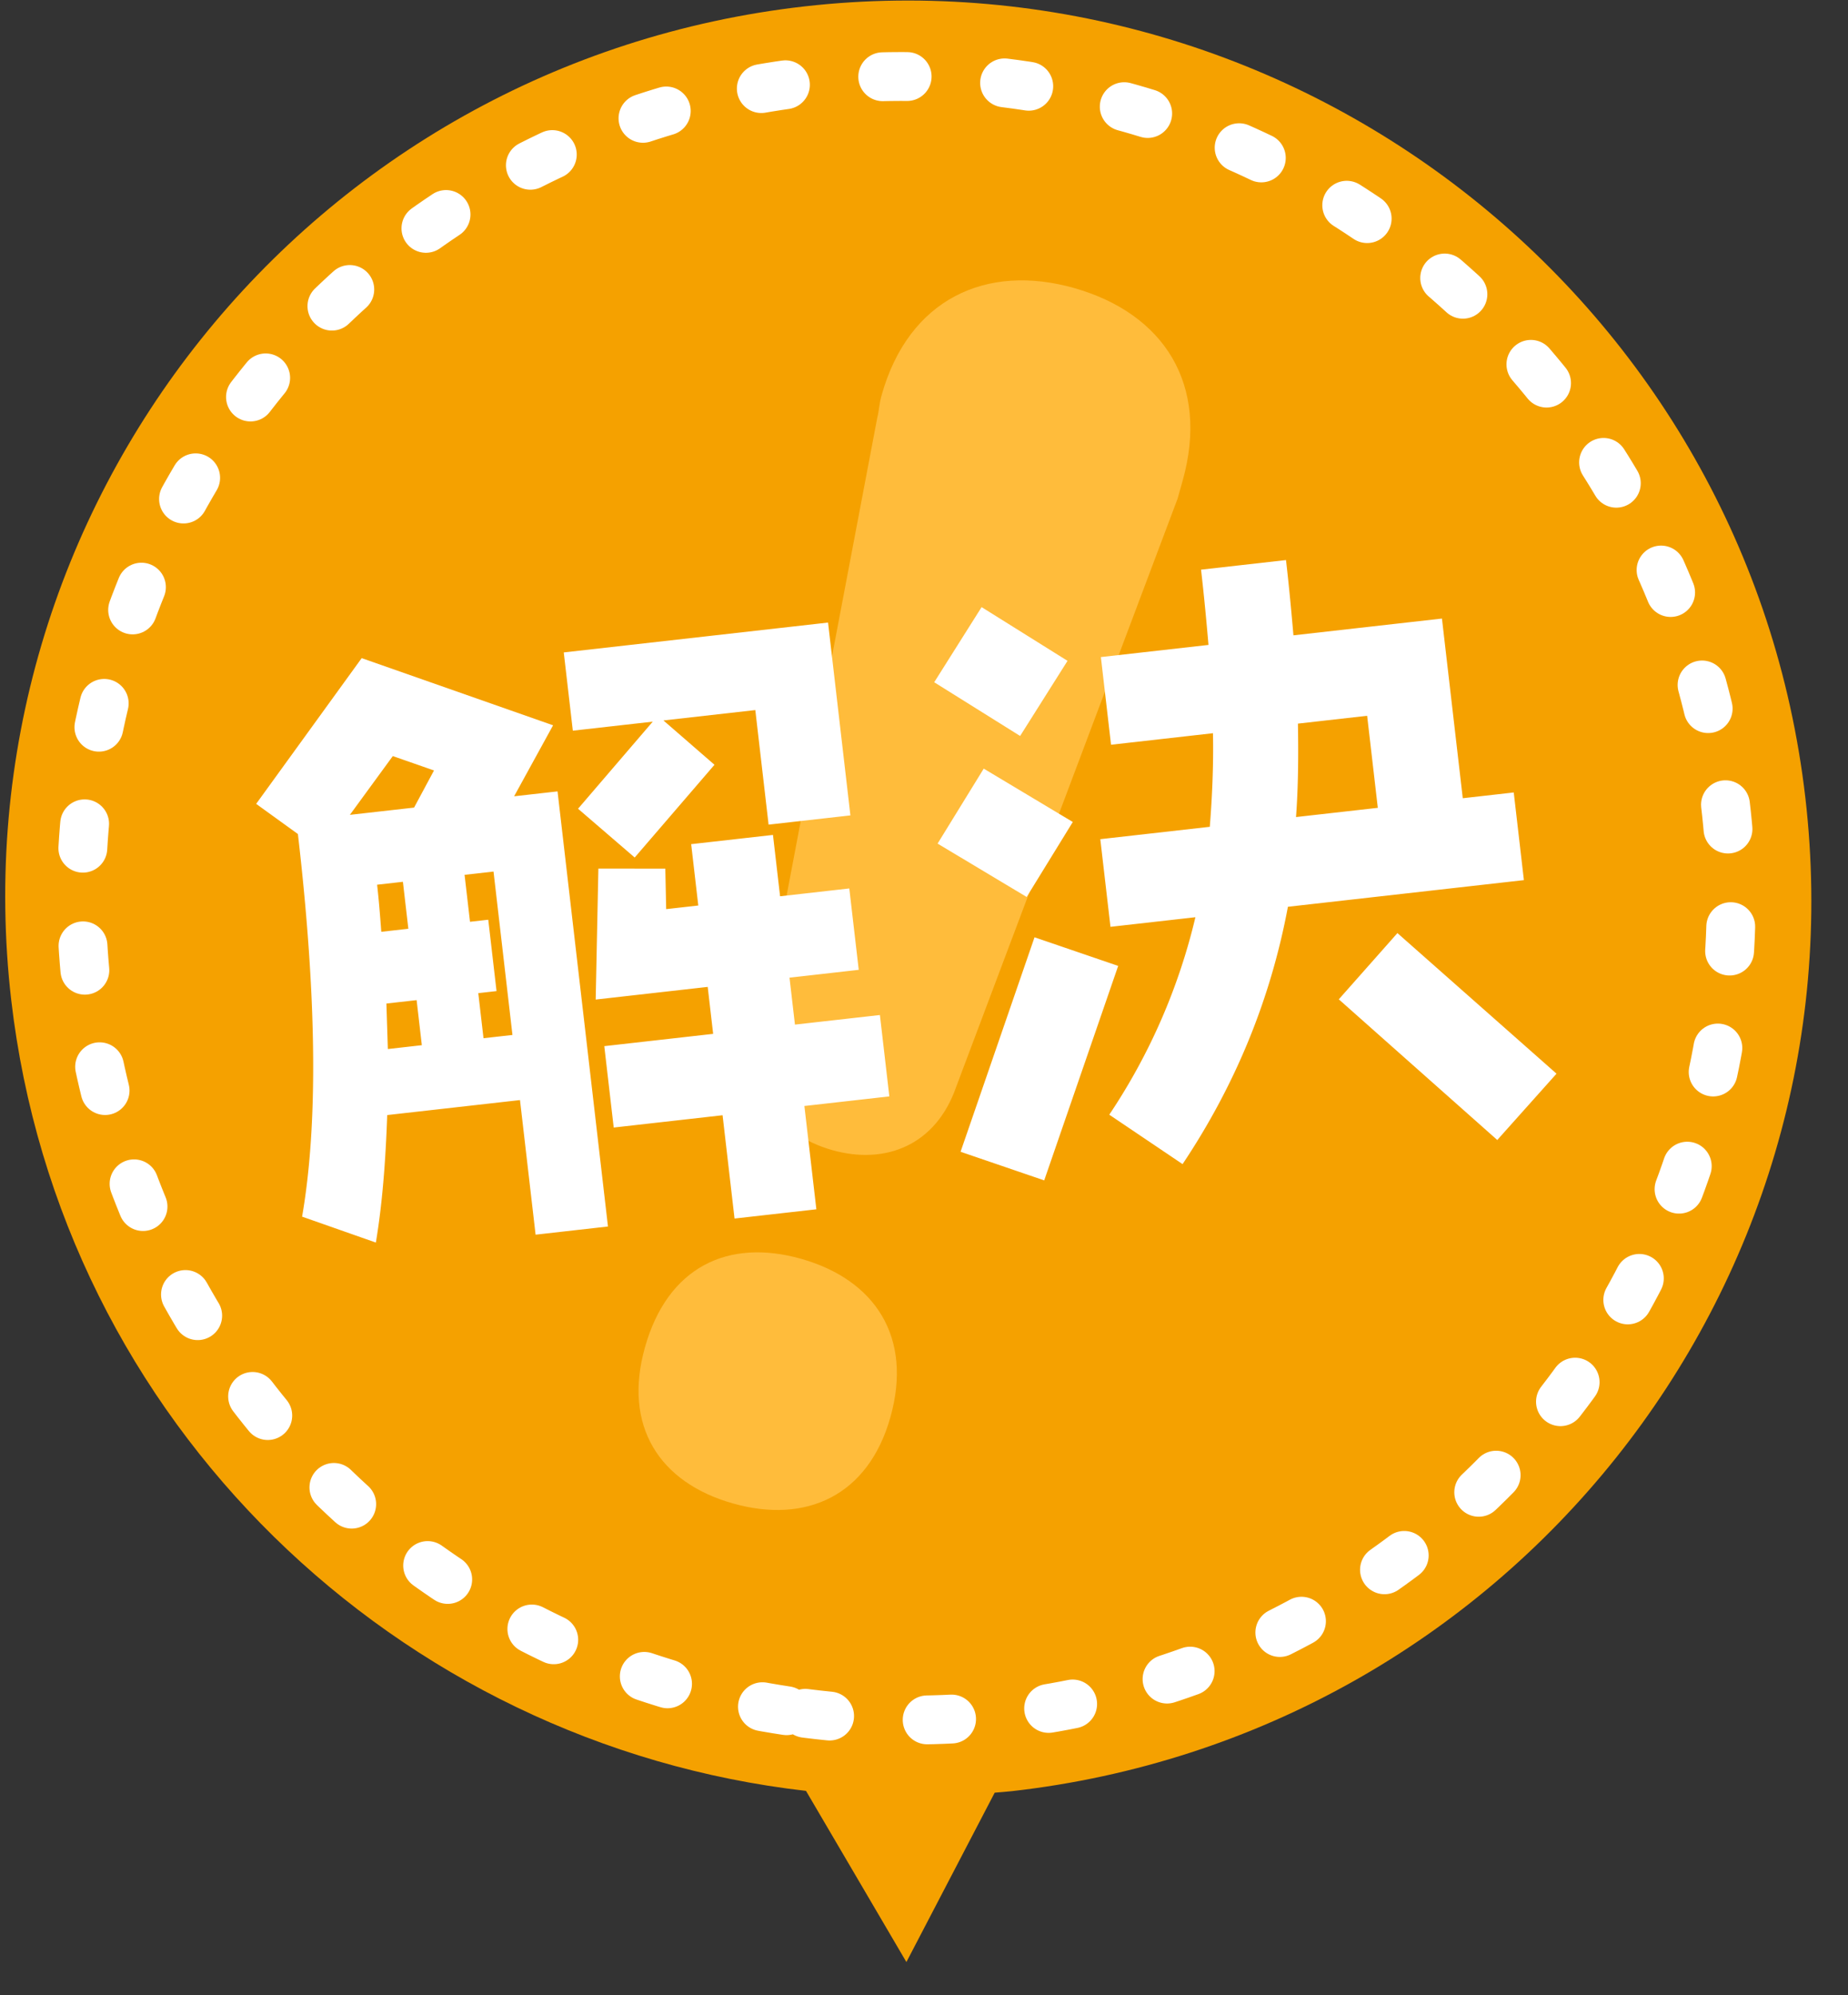
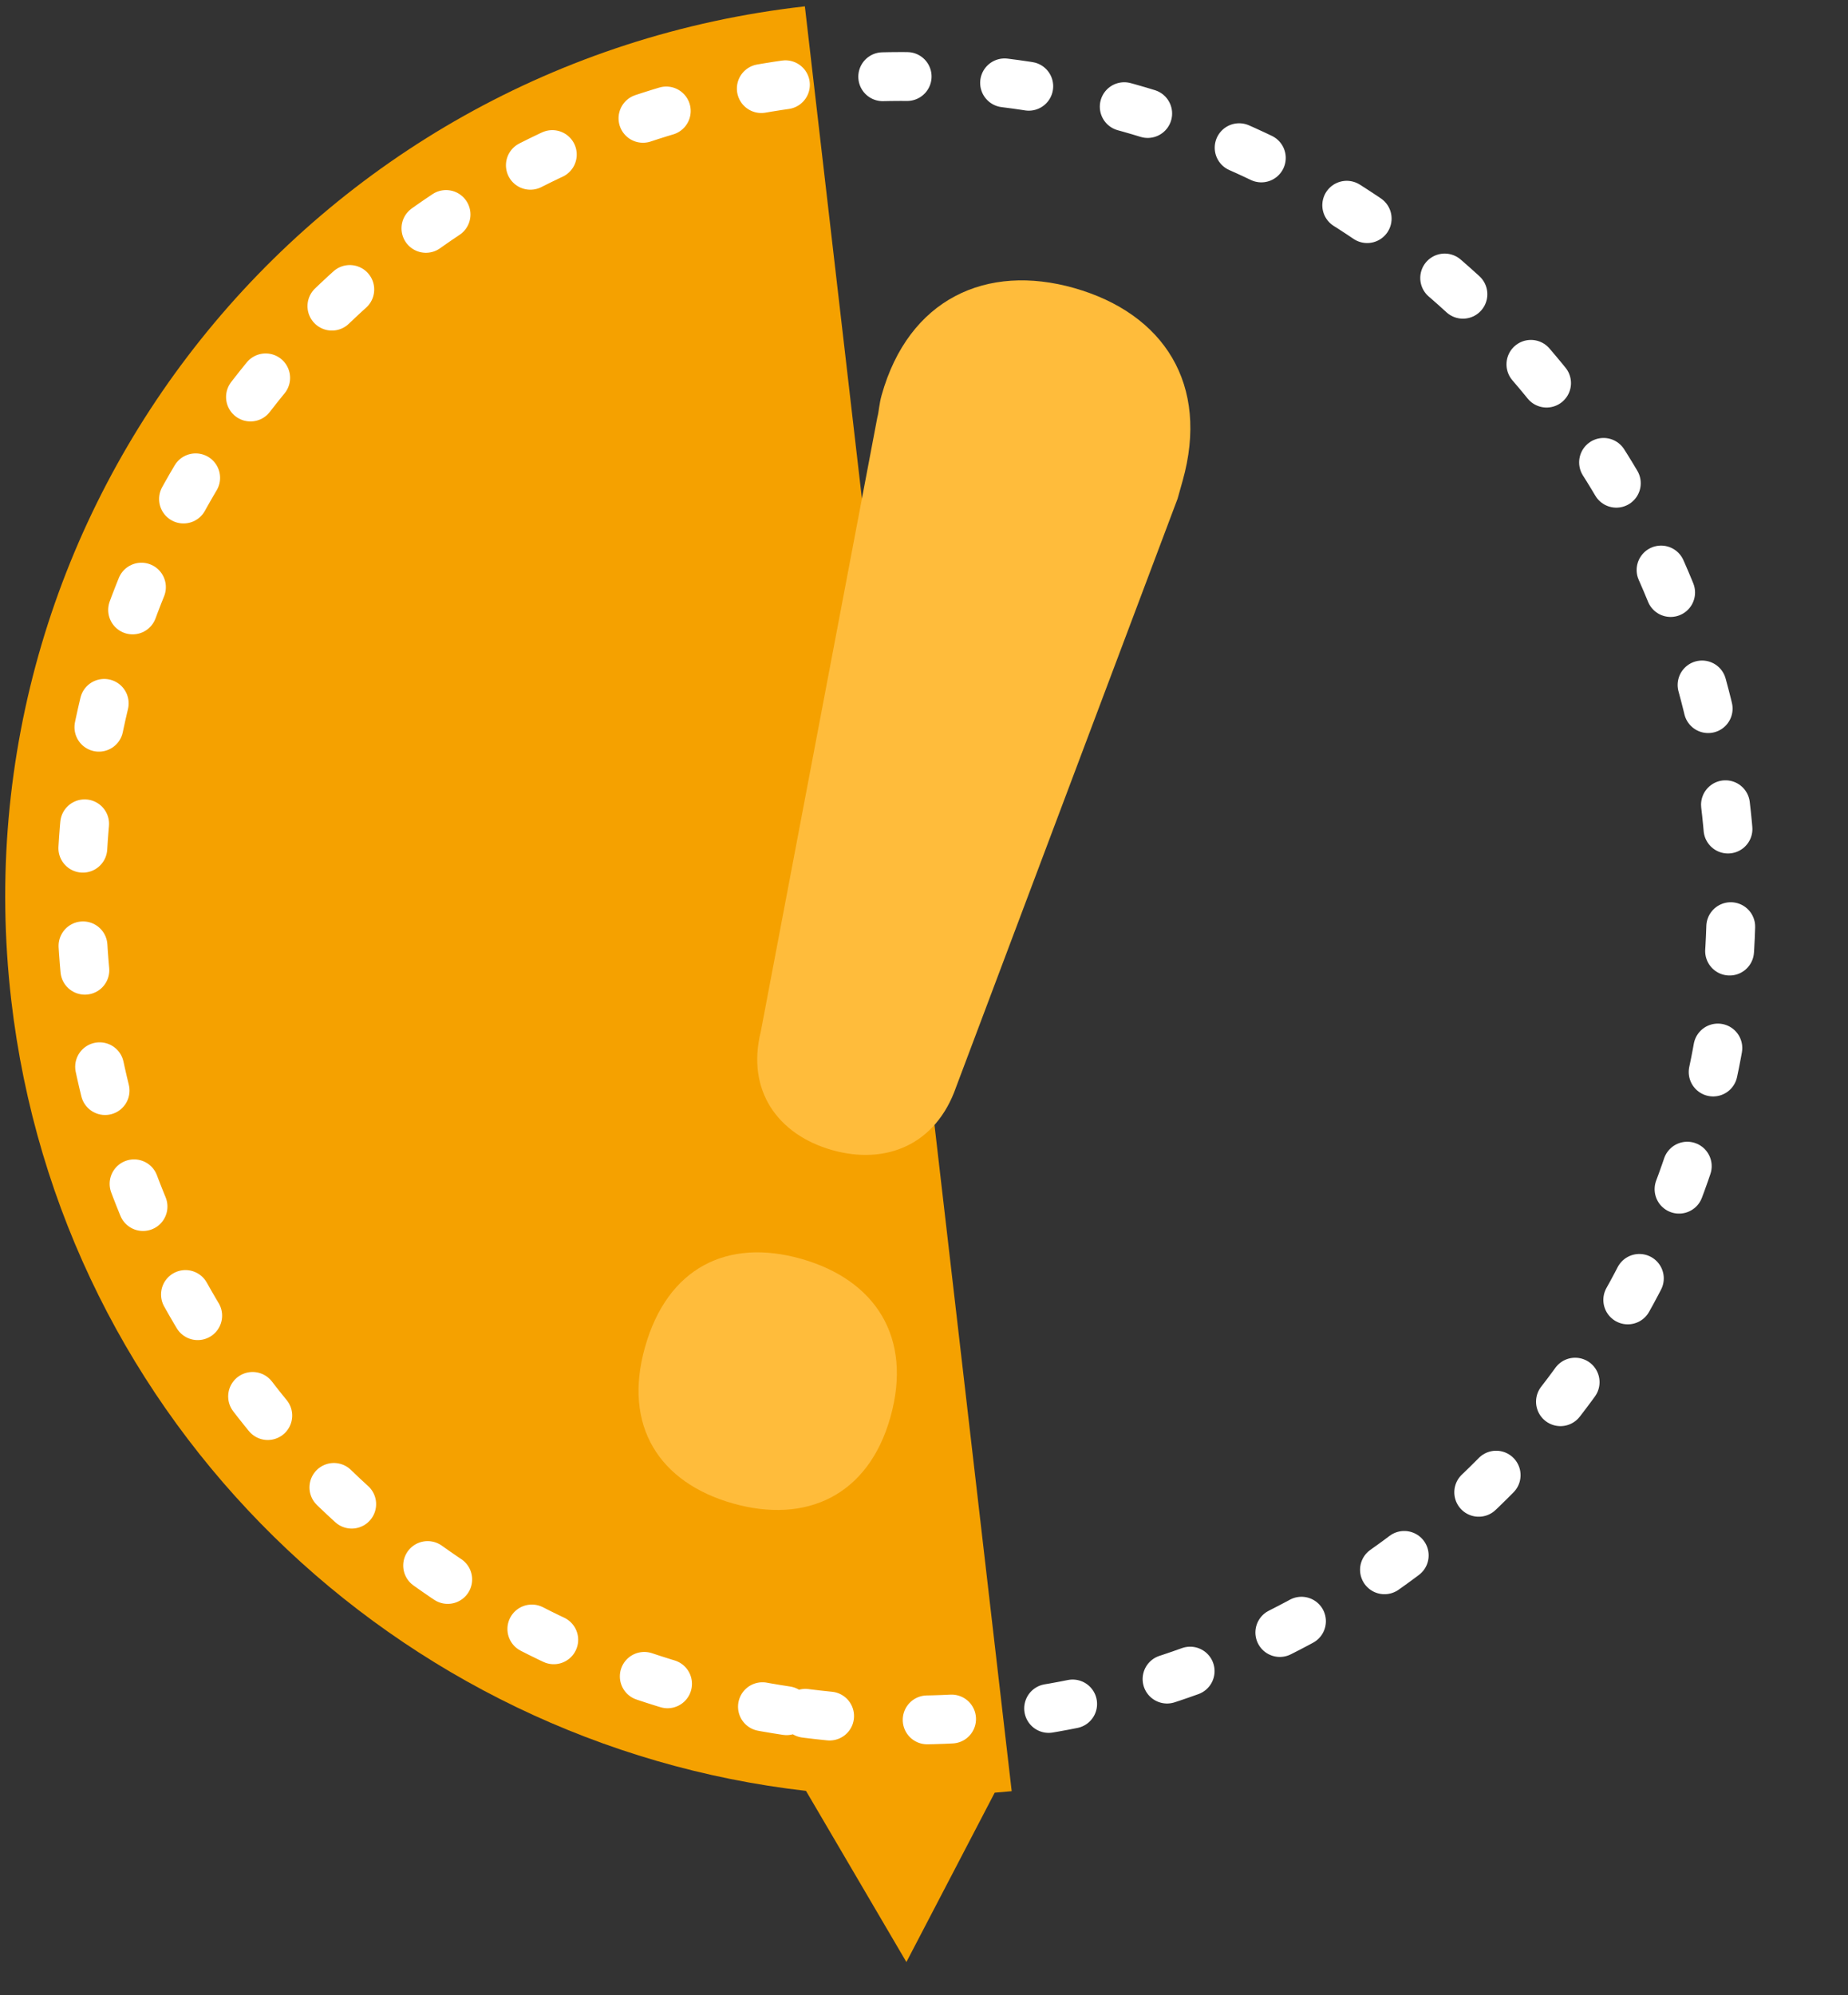
<svg xmlns="http://www.w3.org/2000/svg" width="113.5" height="122.5">
  <rect width="100%" height="100%" fill="#333333" stroke="none" />
-   <path fill-rule="evenodd" fill="#F5A100" d="M62.136 109.975c-.349.04-.696.059-1.044.092l-5.423 10.399-6.166-10.509C24.432 107.093 3.703 87.398.69 61.402-2.817 31.142 19.005 3.825 49.433.39c30.428-3.436 57.938 18.31 61.446 48.571 3.507 30.262-18.315 57.58-48.743 61.014z" />
+   <path fill-rule="evenodd" fill="#F5A100" d="M62.136 109.975c-.349.04-.696.059-1.044.092l-5.423 10.399-6.166-10.509C24.432 107.093 3.703 87.398.69 61.402-2.817 31.142 19.005 3.825 49.433.39z" />
  <path stroke="#FFF" stroke-width="3" stroke-dasharray="1.5, 6" stroke-linecap="round" fill="none" d="M48.308 105.034C20.629 100.871 1.484 75.16 5.547 47.612 9.609 20.063 35.341 1.108 63.02 5.27c27.678 4.166 46.824 29.875 42.76 57.422-4.061 27.55-29.793 46.509-57.472 42.342z" />
  <path fill-rule="evenodd" fill="#FFBC3B" d="M65.978 17.687c-5.392-1.533-10.168.659-11.831 6.576-.154.548-.167 1.017-.26 1.346l-7.16 37.723c-.906 3.647 1.07 6.339 4.371 7.278 3.302.938 6.387-.314 7.624-3.868l13.604-36.127.308-1.096c1.664-5.917-1.154-10.267-6.656-11.832zM49.219 77.293c-4.512-1.282-8.222.502-9.608 5.433-1.356 4.821.876 8.296 5.388 9.578 4.511 1.283 8.332-.47 9.688-5.291 1.386-4.931-.956-8.437-5.468-9.72z" />
-   <path fill-rule="evenodd" fill="#FFF" d="M72.631 71.475l-4.502-3.035a37.165 37.165 0 005.29-12.124l-5.217.589-.624-5.381 6.725-.76c.143-1.807.234-3.726.195-5.746l-6.261.707-.624-5.382 6.609-.746c-.117-1.35-.257-2.892-.457-4.621l5.218-.589c.2 1.729.34 3.271.457 4.621l9.121-1.03L89.84 49.01l3.131-.354.623 5.382-14.493 1.636c-1.064 5.689-3.233 10.957-6.47 15.801zm11.991-21.876l-.655-5.651-4.251.481c.034 1.982.02 3.891-.118 5.737l5.024-.567zm-27.037 2.196l2.834-4.603 5.47 3.276-2.833 4.604-5.471-3.277zm-.208-9.906l2.911-4.613 5.277 3.299-2.911 4.612-5.277-3.298zm-7.238 32.36l-5.025.567-.735-6.342-6.686.755-.579-4.997 6.686-.755-.334-2.883-6.88.777.165-8.041 4.111.003.053 2.486 1.972-.222-.437-3.767 5.024-.567.437 3.767 4.251-.481.58 4.997-4.252.481.334 2.882 5.218-.589.579 4.997-5.217.589.735 6.343zM46.39 43.597l-5.643.637 3.135 2.722-4.9 5.694-3.48-2.995 4.588-5.347-4.908.554-.557-4.804 16.232-1.834 1.373 11.84-5.025.567-.815-7.034zm-9.05 31.708l-4.445.502-.958-8.265-8.155.921c-.1 2.854-.304 5.486-.698 7.828l-4.53-1.591c.986-5.68.902-13.498-.257-23.492l-2.564-1.852 6.481-8.948 11.755 4.124-2.393 4.359 2.667-.301 3.097 26.715zM23.821 64.409l2.087-.236-.32-2.767-1.856.209.089 2.794zm-.403-7.198l1.662-.187-.335-2.883-1.584.179c.111.961.184 1.926.257 2.891zm.707-10.789l-2.636 3.608 3.942-.445 1.224-2.28-2.53-.883zm6.186 7.09l-1.778.201.334 2.883 1.121-.127.508 4.382-1.121.127.321 2.767 1.778-.2-1.163-10.033zm38.365 5.793l-4.543 13.169-5.137-1.757 4.542-13.169 5.138 1.757zm26.922 6.617l-3.639 4.072-9.733-8.637 3.601-4.067 9.771 8.632z" />
</svg>